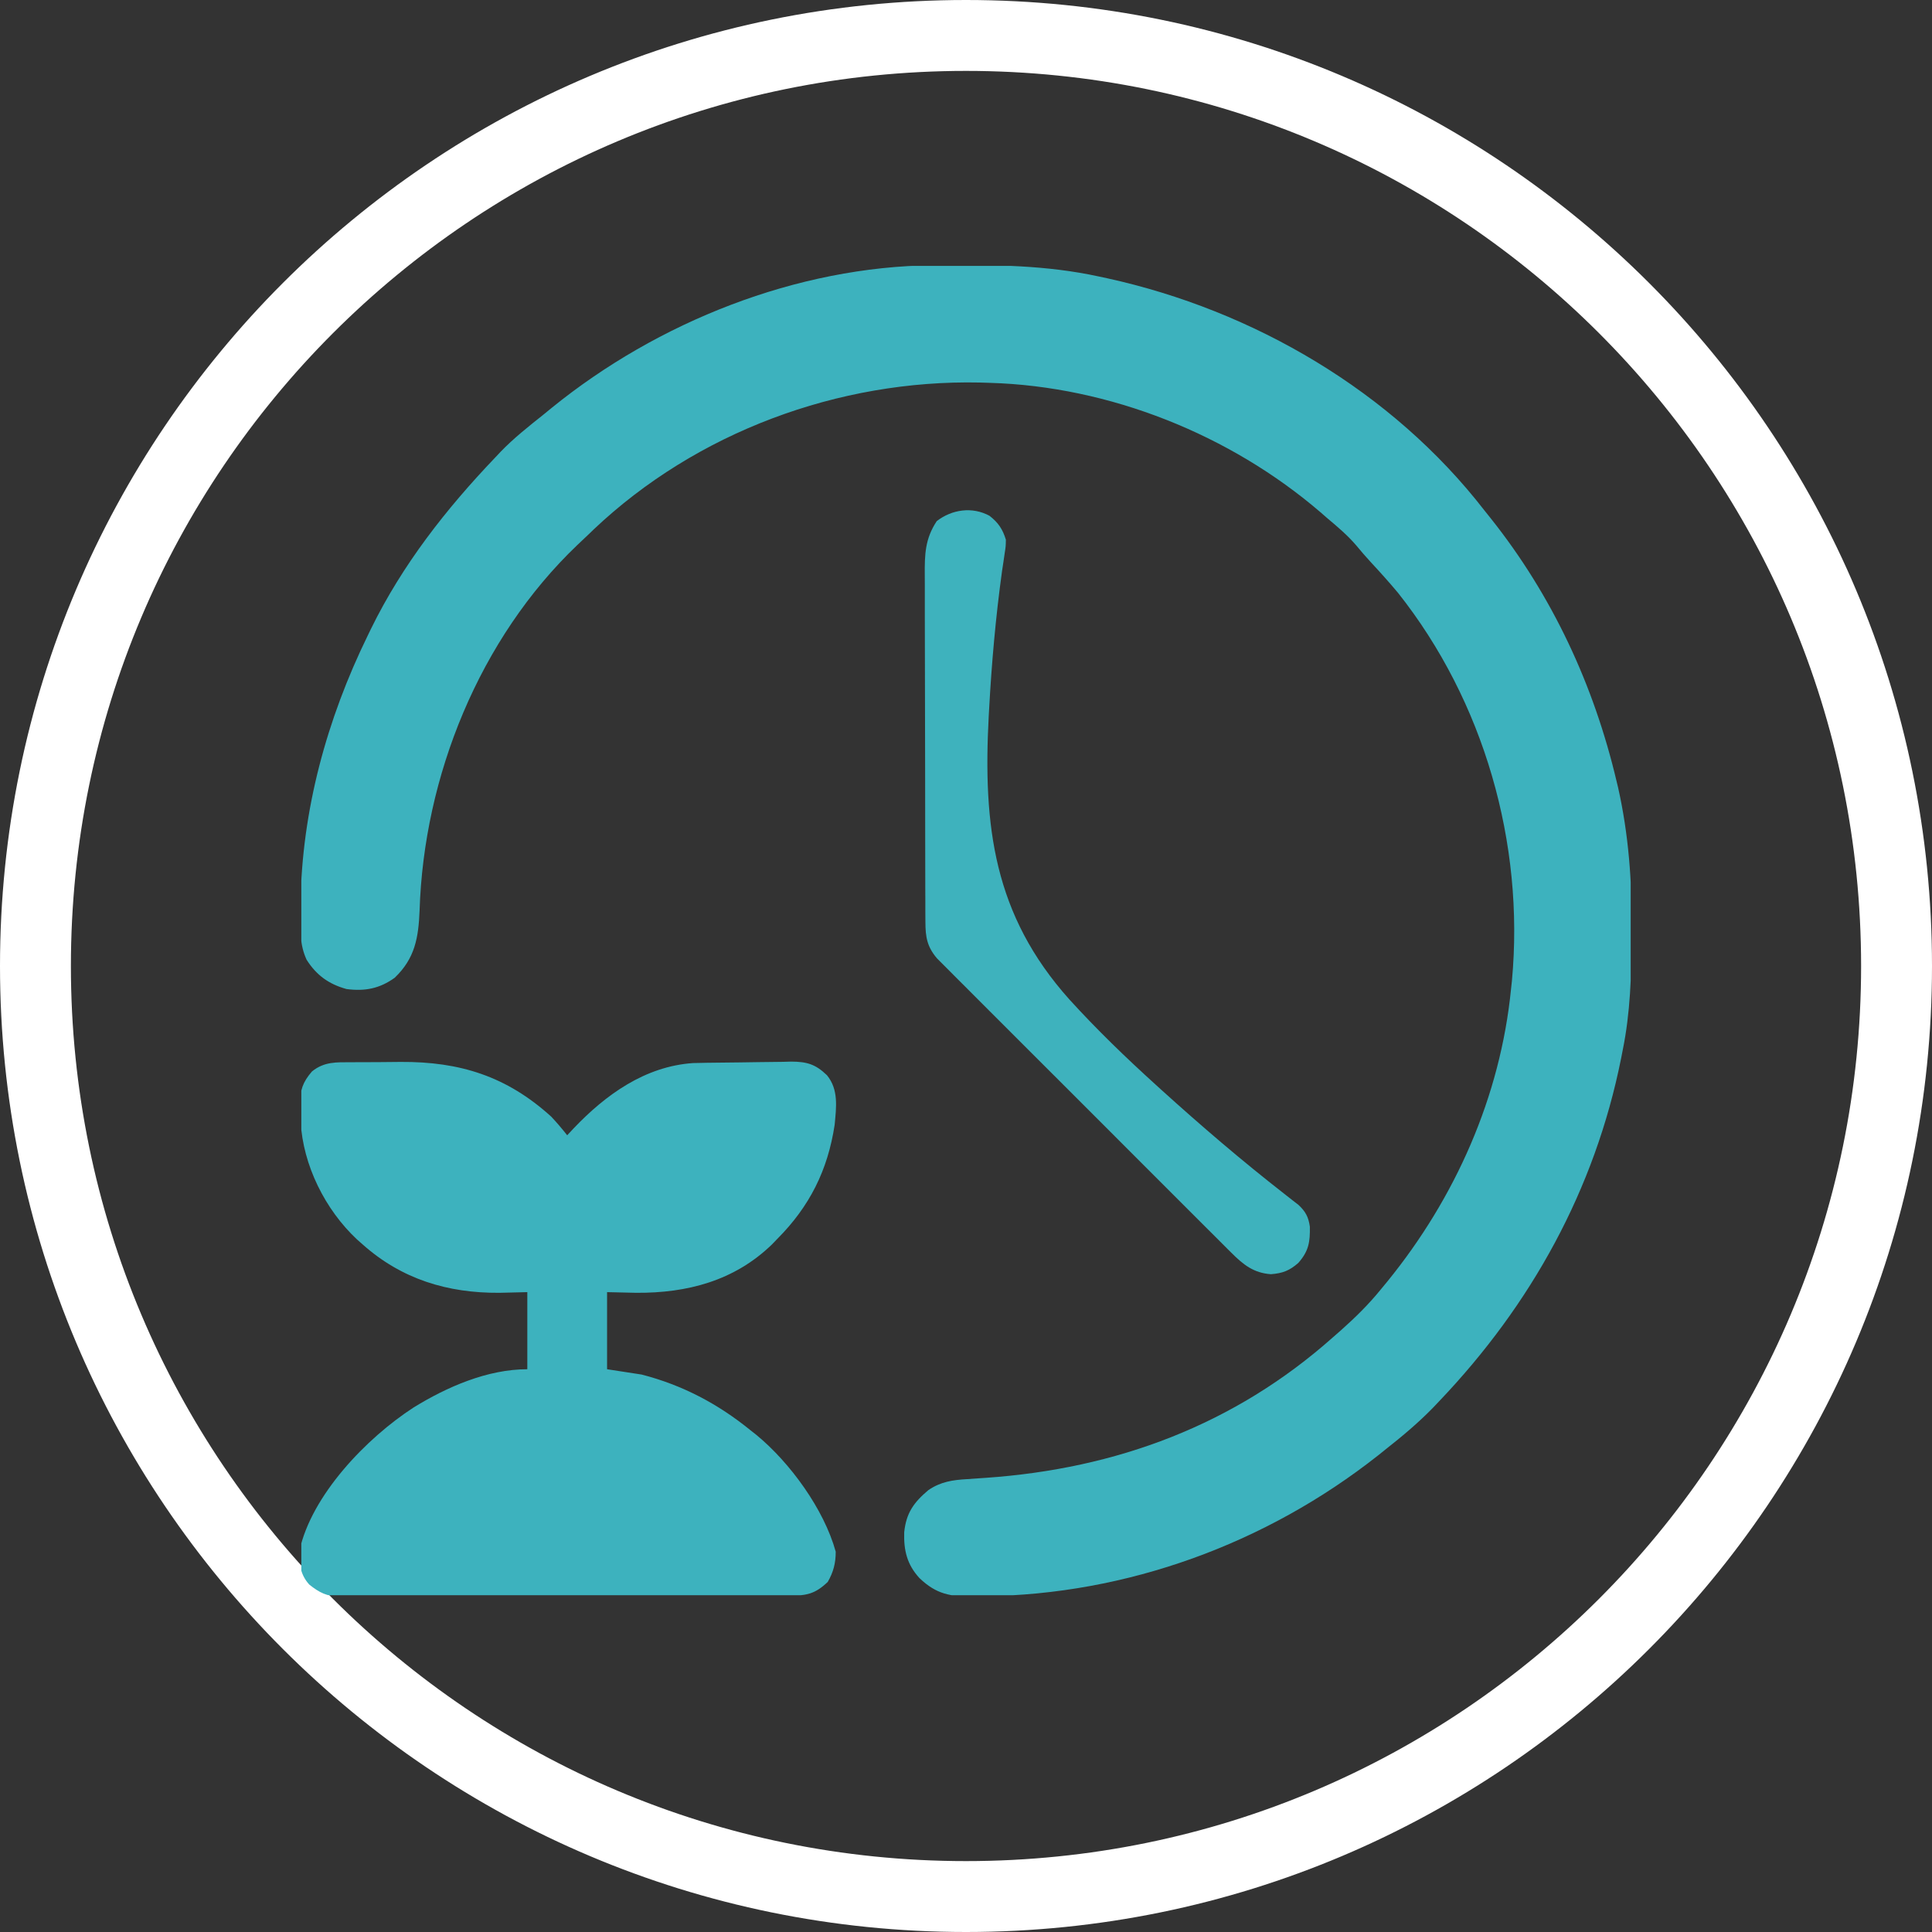
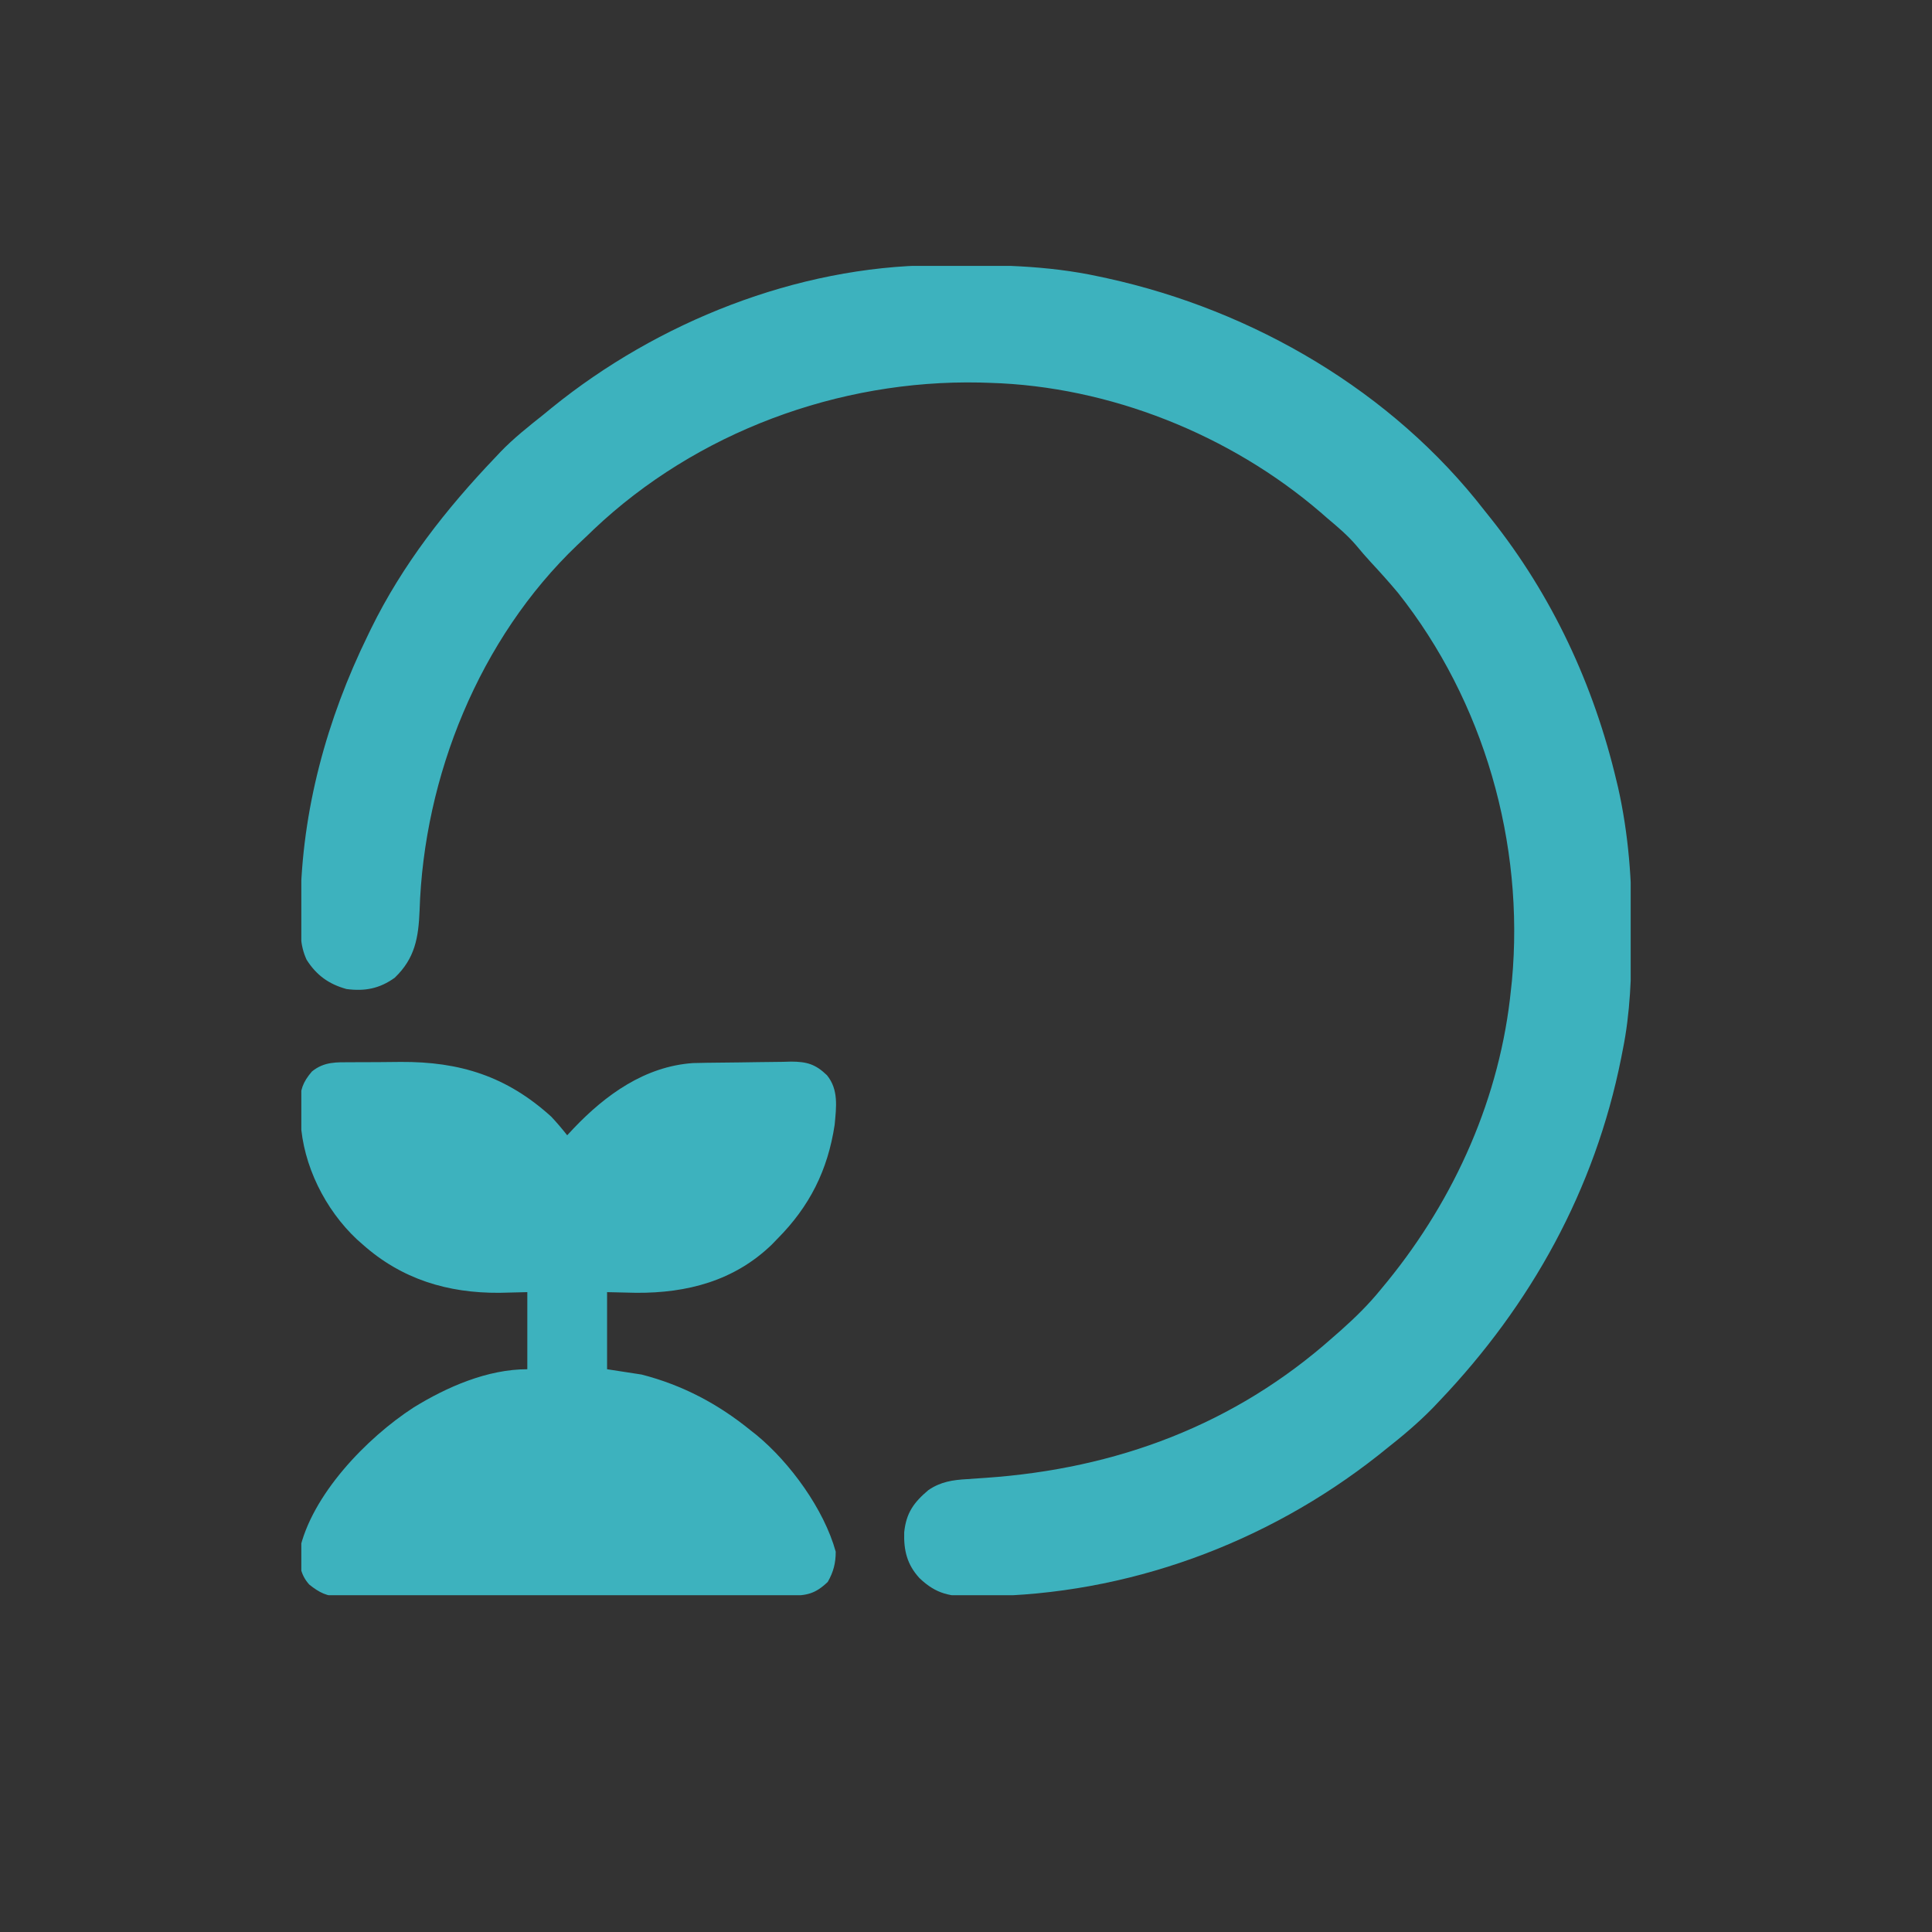
<svg xmlns="http://www.w3.org/2000/svg" width="109" height="109" viewBox="0 0 109 109" fill="none">
  <rect x="0" y="0" width="109" height="109" fill="#333333" stroke="none" />
-   <path d="M107 54.5C107 25.505 83.495 2 54.5 2C25.505 2 2 25.505 2 54.5C2 83.495 25.505 107 54.5 107C83.495 107 107 83.495 107 54.5Z" stroke="white" stroke-width="4" />
  <g clip-path="url(#clip0_22_59)">
    <path d="M52.681 14.964C52.886 14.962 52.886 14.962 53.095 14.96C56.114 14.934 59.037 14.956 62 15.6C62.231 15.649 62.231 15.649 62.467 15.7C70.717 17.511 78.54 22.073 83.75 28.8C83.927 29.021 83.927 29.021 84.107 29.246C87.579 33.609 89.924 38.656 91.203 44.072C91.246 44.25 91.246 44.25 91.29 44.432C91.882 47.073 92.079 49.715 92.056 52.416C92.056 52.563 92.055 52.71 92.054 52.862C92.042 55.019 91.983 57.131 91.55 59.25C91.52 59.402 91.49 59.554 91.46 59.711C89.978 67.118 86.39 73.605 81.2 79.05C81.086 79.17 80.973 79.29 80.856 79.413C80.026 80.266 79.133 81.015 78.2 81.75C77.978 81.928 77.978 81.928 77.751 82.11C71.437 87.094 63.58 89.969 55.531 90.056C55.333 90.062 55.136 90.067 54.932 90.073C53.621 90.085 52.825 89.944 51.874 89.033C51.167 88.261 50.982 87.461 51.014 86.445C51.127 85.357 51.553 84.764 52.38 84.067C53.076 83.595 53.748 83.496 54.573 83.449C54.797 83.433 55.021 83.418 55.246 83.402C55.421 83.39 55.421 83.39 55.6 83.378C62.981 82.869 69.636 80.396 75.2 75.45C75.349 75.32 75.497 75.189 75.651 75.055C76.464 74.331 77.215 73.595 77.9 72.75C78.023 72.601 78.146 72.452 78.273 72.298C82.106 67.586 84.647 61.874 85.25 55.8C85.275 55.57 85.275 55.57 85.3 55.336C86.02 47.578 83.722 39.559 78.872 33.445C78.376 32.852 77.862 32.28 77.336 31.714C77.057 31.412 76.792 31.105 76.531 30.788C76.041 30.211 75.479 29.736 74.9 29.25C74.769 29.136 74.637 29.021 74.502 28.903C69.396 24.517 62.591 21.796 55.85 21.6C55.661 21.594 55.472 21.588 55.278 21.582C47.308 21.415 39.29 24.381 33.488 29.876C33.417 29.945 33.345 30.015 33.272 30.086C33.041 30.308 32.808 30.528 32.574 30.747C27.048 36.019 23.91 43.801 23.672 51.373C23.61 52.901 23.415 54.066 22.269 55.163C21.415 55.778 20.583 55.935 19.55 55.8C18.555 55.526 17.854 55.023 17.3 54.15C16.9 53.29 16.949 52.477 16.953 51.544C16.954 51.363 16.955 51.183 16.955 50.997C17.023 45.725 18.441 40.569 20.75 35.85C20.808 35.731 20.865 35.612 20.924 35.49C22.703 31.855 25.166 28.716 27.95 25.8C28.045 25.699 28.14 25.598 28.238 25.494C28.98 24.723 29.814 24.066 30.65 23.4C30.811 23.268 30.972 23.137 31.133 23.005C37.102 18.164 44.948 15.033 52.681 14.964Z" fill="#3DB2BE" />
    <path d="M19.843 59.93C19.989 59.928 20.135 59.927 20.285 59.926C20.595 59.925 20.905 59.924 21.214 59.925C21.68 59.925 22.145 59.919 22.61 59.912C25.939 59.892 28.587 60.718 31.1 63C31.421 63.339 31.71 63.684 32 64.05C32.118 63.923 32.236 63.796 32.358 63.666C34.165 61.767 36.383 60.163 39.101 59.976C39.221 59.974 39.342 59.971 39.466 59.969C39.672 59.964 39.672 59.964 39.883 59.96C40.509 59.951 41.135 59.944 41.761 59.939C42.091 59.936 42.42 59.931 42.75 59.924C43.227 59.914 43.704 59.91 44.182 59.907C44.401 59.901 44.401 59.901 44.625 59.894C45.52 59.897 46.006 60.036 46.655 60.662C47.322 61.476 47.181 62.468 47.09 63.457C46.703 66.014 45.684 68.059 43.85 69.9C43.749 70.005 43.647 70.11 43.543 70.218C41.424 72.265 38.769 72.955 35.9 72.938C35.083 72.919 35.083 72.919 34.25 72.9C34.25 74.335 34.25 75.771 34.25 77.25C34.893 77.349 35.537 77.448 36.2 77.55C38.498 78.141 40.512 79.203 42.35 80.7C42.459 80.786 42.568 80.873 42.681 80.961C44.577 82.524 46.49 85.151 47.15 87.544C47.15 88.191 47.022 88.687 46.7 89.25C45.996 89.919 45.524 90.022 44.584 90.022C44.472 90.023 44.361 90.023 44.247 90.024C43.873 90.025 43.498 90.026 43.124 90.026C42.857 90.028 42.589 90.028 42.322 90.029C41.593 90.032 40.865 90.034 40.136 90.035C39.682 90.036 39.227 90.037 38.772 90.038C37.349 90.04 35.927 90.043 34.504 90.044C32.861 90.045 31.218 90.049 29.575 90.055C28.306 90.06 27.036 90.062 25.767 90.062C25.009 90.063 24.25 90.064 23.492 90.068C22.778 90.072 22.065 90.072 21.351 90.071C21.089 90.07 20.827 90.072 20.566 90.073C20.208 90.076 19.85 90.075 19.493 90.073C19.389 90.075 19.286 90.076 19.179 90.078C18.439 90.068 18.024 89.856 17.45 89.4C16.948 88.848 16.87 88.238 16.89 87.513C17.567 84.346 20.695 81.118 23.331 79.41C25.219 78.245 27.504 77.25 29.75 77.25C29.75 75.814 29.75 74.379 29.75 72.9C28.97 72.918 28.97 72.918 28.175 72.938C25.263 72.958 22.658 72.173 20.45 70.2C20.347 70.109 20.244 70.019 20.138 69.925C18.345 68.245 17.095 65.743 16.962 63.282C16.955 63.054 16.949 62.825 16.944 62.597C16.94 62.488 16.936 62.379 16.932 62.267C16.929 61.496 17.082 61.053 17.6 60.45C18.297 59.886 18.986 59.93 19.843 59.93Z" fill="#3DB2BE" />
-     <path d="M55.827 29.101C56.325 29.49 56.568 29.855 56.75 30.45C56.743 30.826 56.743 30.826 56.68 31.231C56.646 31.463 56.646 31.463 56.612 31.7C56.586 31.869 56.56 32.038 56.534 32.212C56.175 34.811 55.946 37.412 55.803 40.031C55.793 40.208 55.793 40.208 55.783 40.389C55.451 46.608 56.063 51.618 60.333 56.388C61.876 58.085 63.516 59.67 65.216 61.209C65.315 61.299 65.414 61.389 65.516 61.482C67.765 63.518 70.065 65.488 72.458 67.354C72.598 67.464 72.738 67.574 72.883 67.688C73.005 67.783 73.127 67.878 73.254 67.975C73.657 68.349 73.823 68.663 73.9 69.205C73.914 70.067 73.842 70.576 73.25 71.25C72.755 71.685 72.368 71.837 71.703 71.888C70.729 71.821 70.146 71.352 69.472 70.679C69.399 70.607 69.326 70.535 69.251 70.46C69.009 70.22 68.768 69.978 68.528 69.736C68.354 69.563 68.18 69.389 68.006 69.216C67.534 68.747 67.064 68.276 66.594 67.805C66.102 67.312 65.609 66.82 65.116 66.327C64.289 65.501 63.462 64.673 62.636 63.845C61.681 62.888 60.725 61.932 59.768 60.977C58.946 60.157 58.124 59.336 57.303 58.514C56.813 58.023 56.323 57.533 55.832 57.044C55.371 56.583 54.91 56.122 54.451 55.66C54.282 55.49 54.113 55.322 53.943 55.153C53.712 54.923 53.482 54.691 53.252 54.459C53.123 54.33 52.994 54.201 52.861 54.067C52.305 53.41 52.212 52.867 52.21 52.019C52.208 51.738 52.208 51.738 52.206 51.452C52.206 51.245 52.206 51.039 52.206 50.832C52.206 50.614 52.205 50.395 52.203 50.177C52.201 49.585 52.2 48.993 52.2 48.4C52.2 48.03 52.199 47.66 52.198 47.289C52.195 45.996 52.194 44.703 52.194 43.41C52.195 42.207 52.191 41.003 52.187 39.799C52.183 38.765 52.181 37.73 52.181 36.695C52.181 36.078 52.181 35.461 52.177 34.843C52.175 34.262 52.175 33.681 52.177 33.1C52.177 32.888 52.176 32.675 52.174 32.462C52.165 31.281 52.188 30.4 52.85 29.4C53.701 28.74 54.855 28.571 55.827 29.101Z" fill="#3EB2BD" />
  </g>
  <defs>
    <clipPath id="clip0_22_59">
      <rect width="75" height="75" fill="white" transform="translate(17 15)" />
    </clipPath>
  </defs>
</svg>